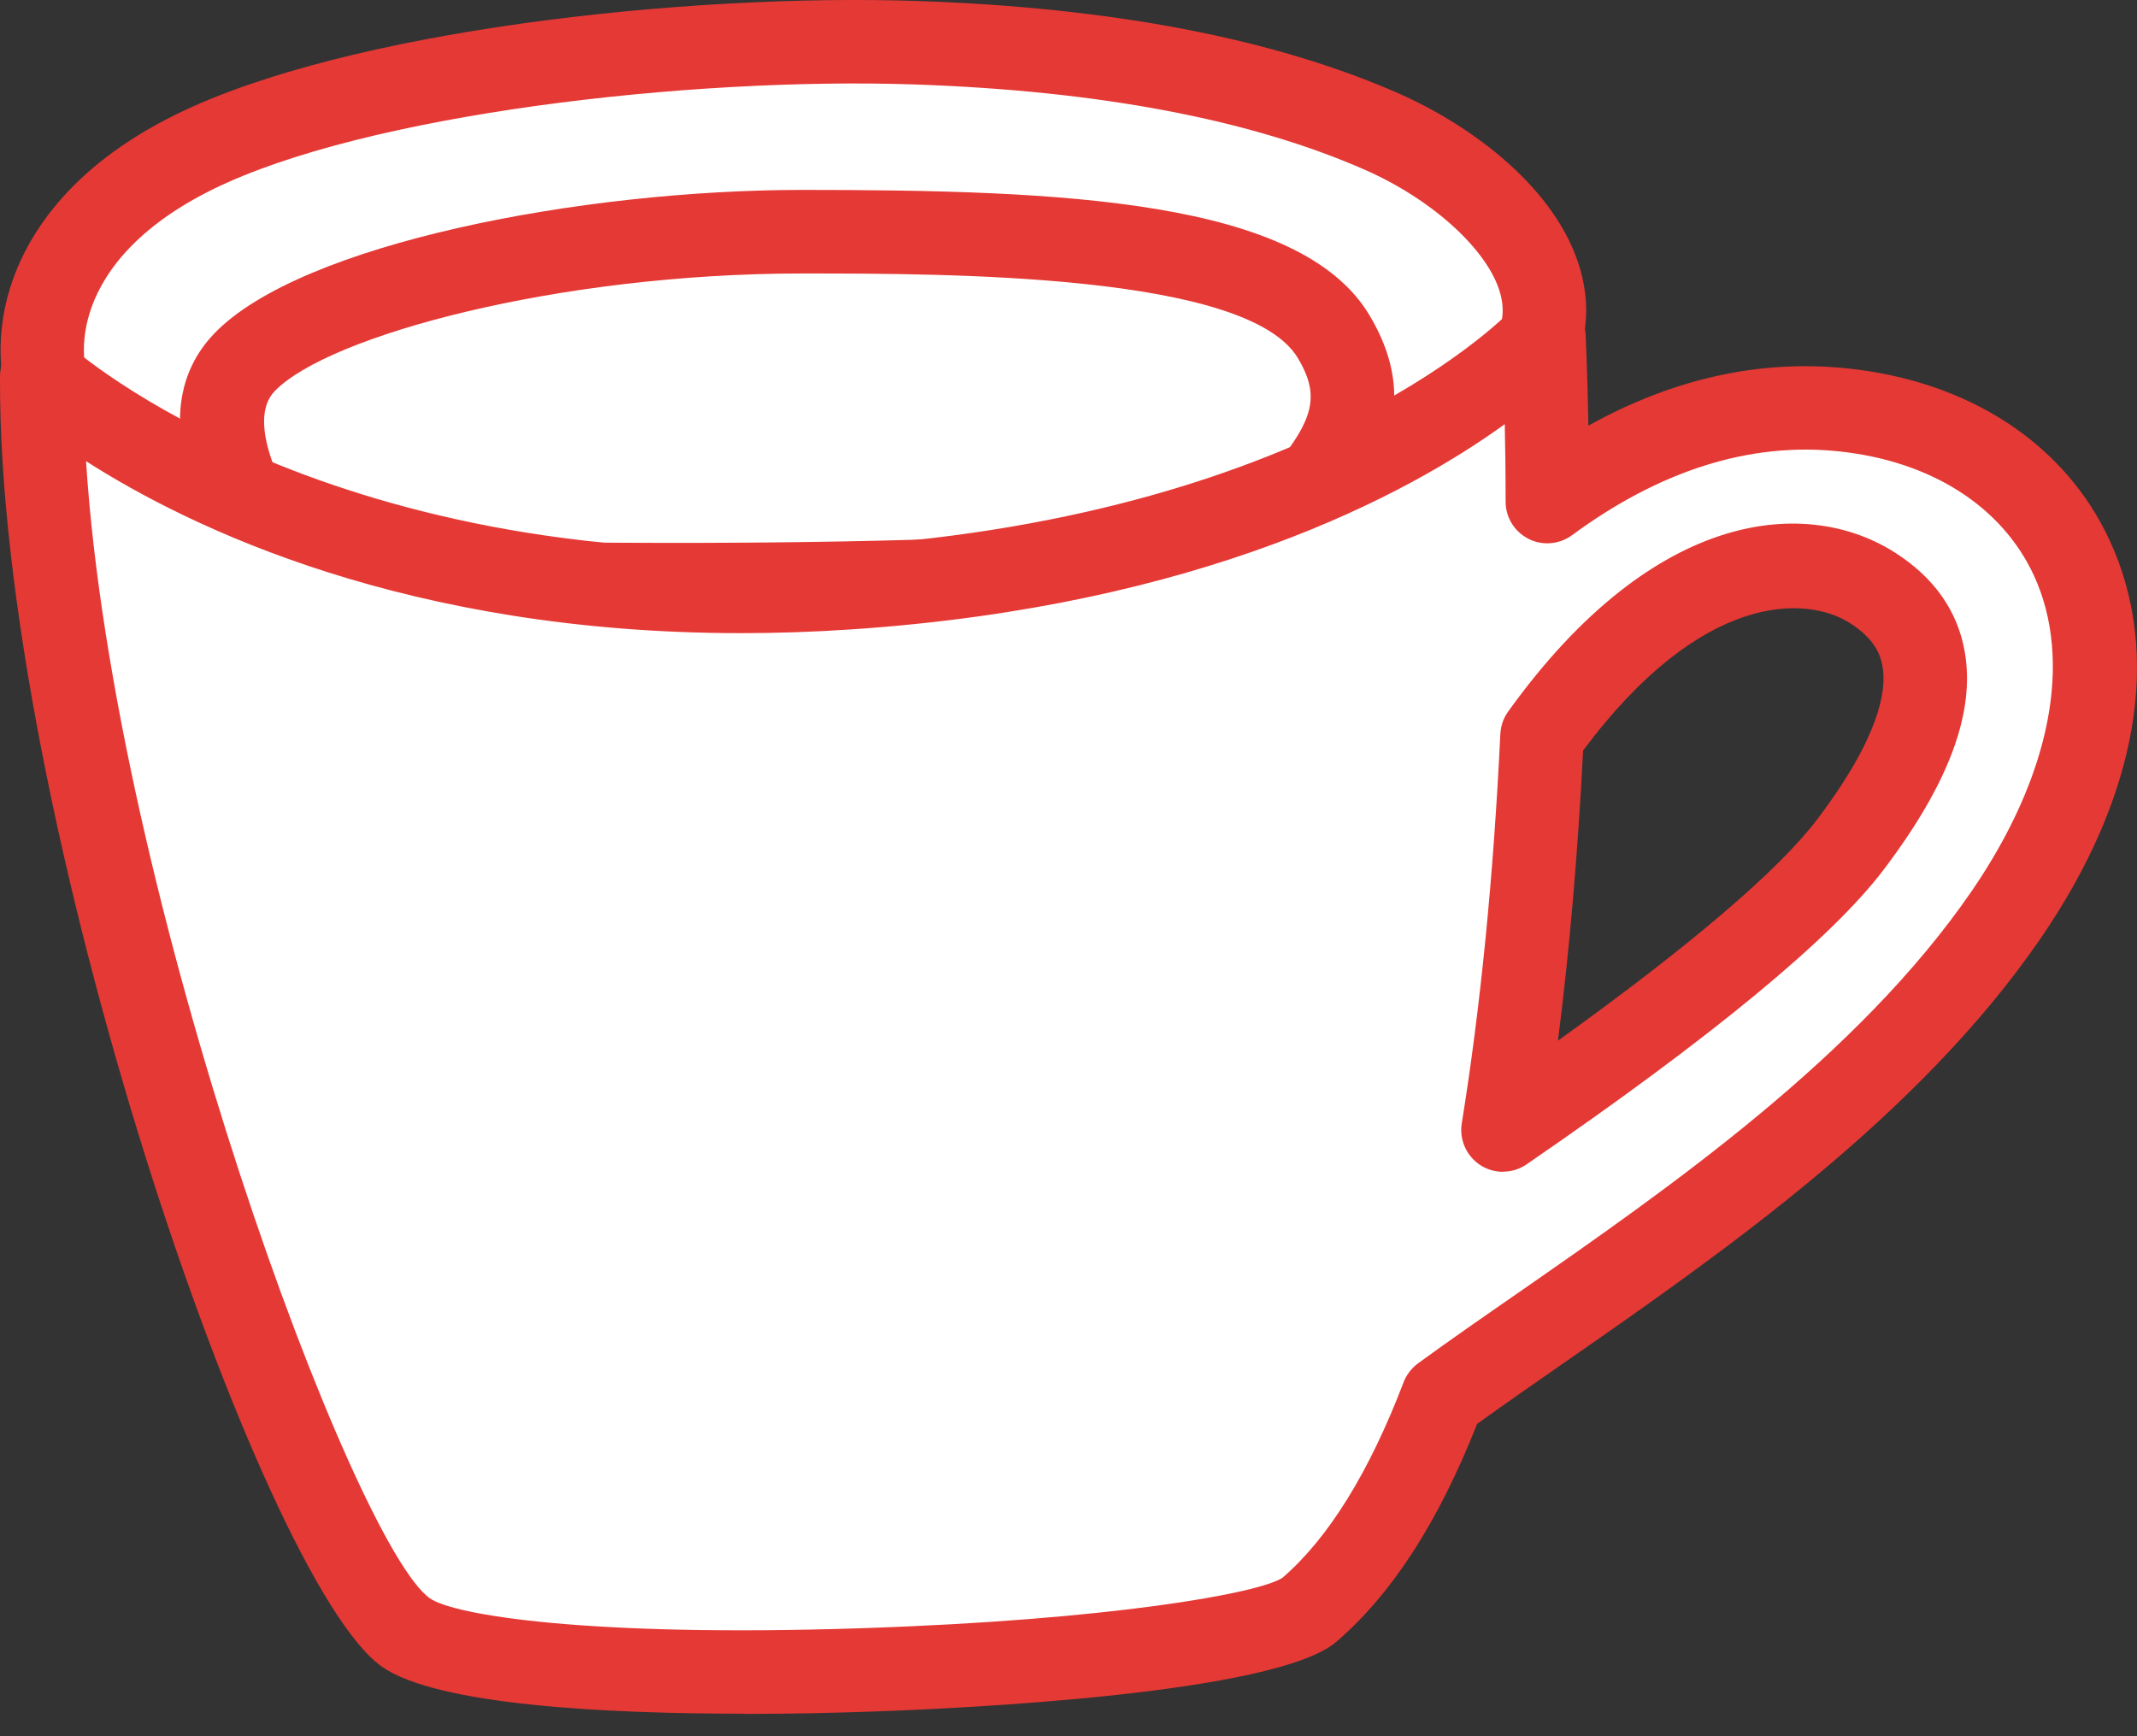
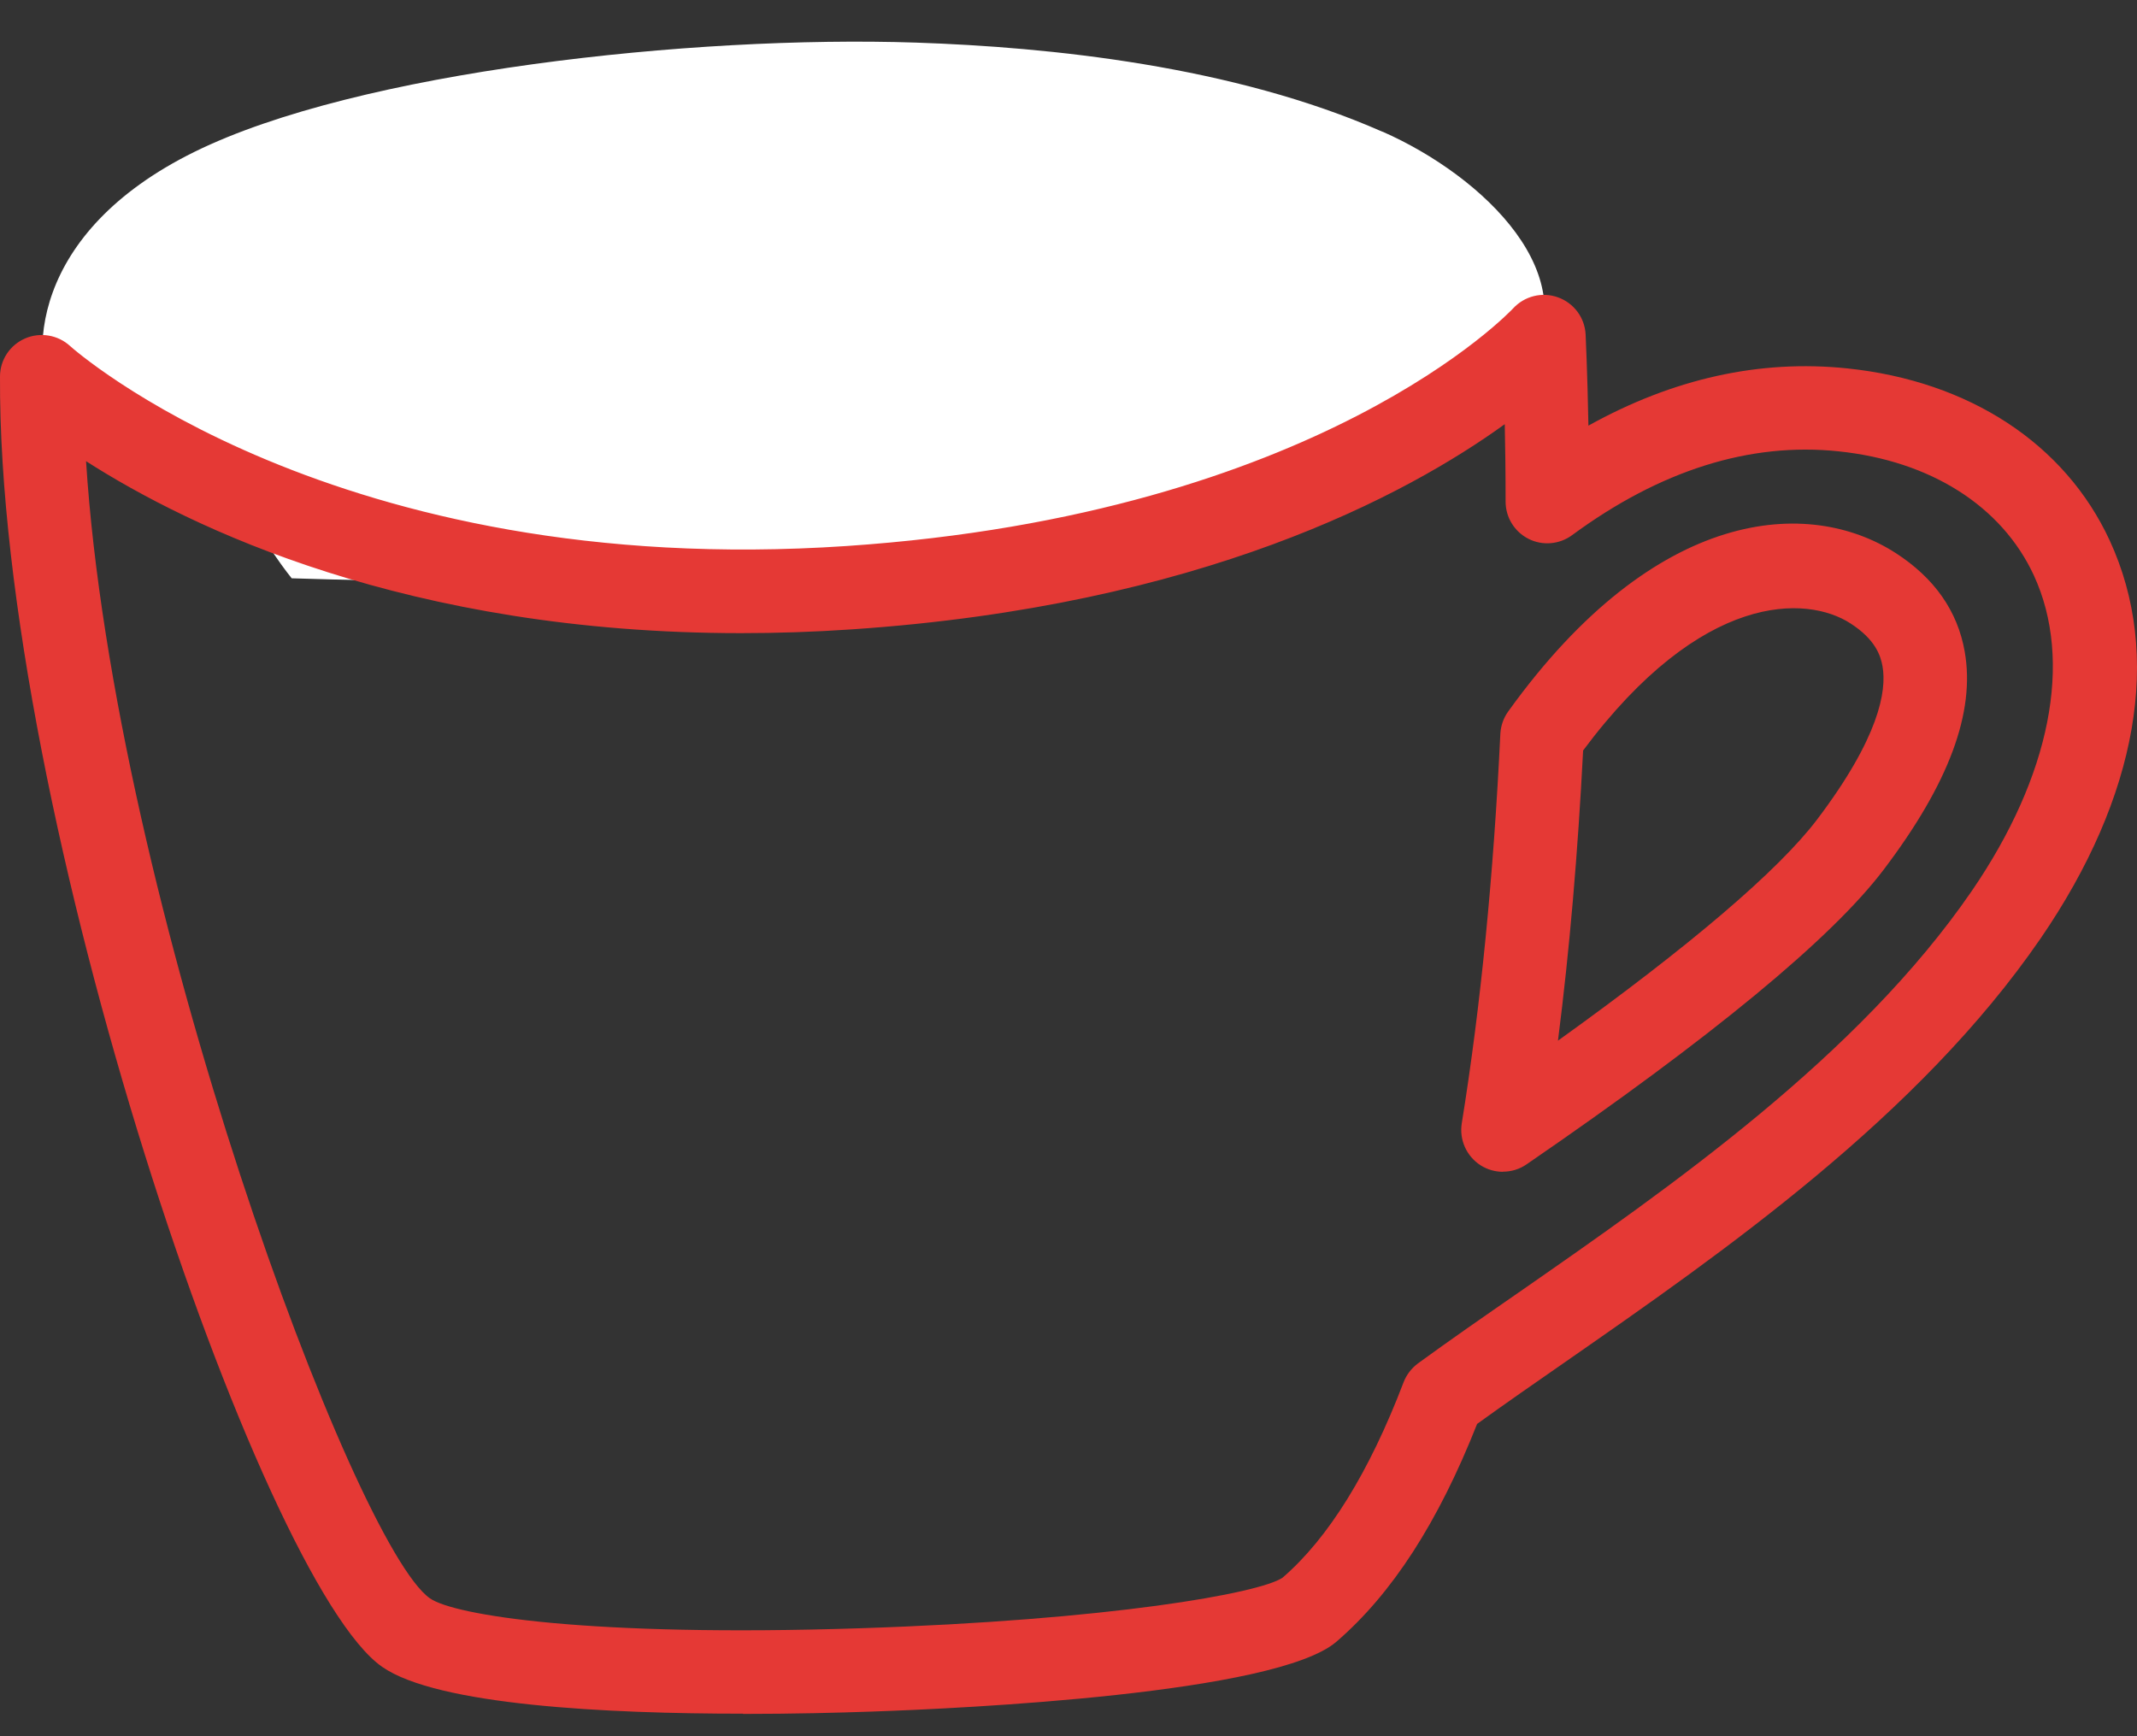
<svg xmlns="http://www.w3.org/2000/svg" width="48" height="39" viewBox="0 0 48 39" fill="none">
  <rect x="0" y="0" width="48" height="39" fill="#333333" stroke="none" />
  <path d="M31.055 2.961C27.695 1.478 23.573 1.058 20.574 0.957C15.552 0.789 8.035 1.604 4.368 3.411C0.701 5.217 0.572 8.031 1.305 9.329C1.305 9.329 8.525 13.842 20.447 13.472C26.453 13.287 34.258 8.291 34.258 8.291C35.69 6.222 33.323 3.959 31.055 2.958V2.961Z" fill="white" />
-   <path d="M1.306 10.267C0.978 10.267 0.661 10.096 0.488 9.791C-0.032 8.87 -0.133 7.631 0.223 6.48C0.568 5.365 1.493 3.781 3.951 2.572C7.789 0.681 15.396 -0.151 20.602 0.022C24.991 0.17 28.632 0.871 31.43 2.105C33.059 2.825 34.985 4.242 35.5 6.07C35.772 7.033 35.608 7.987 35.025 8.828C34.729 9.252 34.146 9.36 33.719 9.065C33.293 8.769 33.188 8.186 33.483 7.759C33.748 7.378 33.816 7.003 33.694 6.579C33.424 5.62 32.18 4.486 30.673 3.821C28.096 2.684 24.686 2.038 20.539 1.897C15.492 1.726 8.214 2.562 4.778 4.254C2.92 5.17 2.248 6.272 2.013 7.033C1.77 7.82 1.908 8.498 2.119 8.87C2.374 9.32 2.215 9.892 1.765 10.147C1.62 10.229 1.46 10.269 1.306 10.269V10.267Z" fill="#E53935" />
  <path d="M6.552 12.99C6.552 12.99 3.913 9.773 5.495 8.137C7.074 6.502 12.871 5.206 18.019 5.206C23.167 5.206 28.627 5.344 29.953 7.559C30.98 9.274 30.014 10.384 28.547 12.022C27.081 13.658 6.552 12.99 6.552 12.99Z" fill="white" />
-   <path d="M15.423 14.061C10.746 14.061 6.568 13.927 6.521 13.925C6.252 13.915 5.999 13.791 5.828 13.583C5.504 13.187 2.721 9.658 4.82 7.484C6.765 5.471 13.059 4.266 18.02 4.266C23.847 4.266 29.204 4.482 30.757 7.076C32.151 9.405 30.673 11.052 29.246 12.646C28.829 13.112 28.053 13.976 17.007 14.054C16.478 14.059 15.948 14.059 15.423 14.059V14.061ZM7.027 12.067C16.37 12.355 26.577 12.172 27.88 11.361C29.436 9.623 29.761 9.065 29.15 8.041C28.013 6.143 21.262 6.143 18.02 6.143C12.541 6.143 7.377 7.537 6.17 8.786C5.509 9.471 6.364 11.132 7.03 12.067H7.027Z" fill="#E53935" />
-   <path d="M41.393 9.205C38.762 8.931 36.482 9.994 34.757 11.267C34.755 8.996 34.68 7.558 34.68 7.558C34.68 7.558 30.294 12.443 19.079 13.2C6.948 14.018 0.938 8.46 0.938 8.46C0.889 18.221 6.861 35.089 9.12 36.671C11.377 38.25 27.866 37.486 29.405 36.163C30.42 35.289 31.465 33.85 32.405 31.385C36.201 28.622 41.825 25.267 45.063 20.546C49.089 14.678 46.577 9.746 41.396 9.205H41.393ZM41.562 18.971C40.201 20.768 36.672 23.385 33.759 25.384C34.247 22.357 34.507 19.268 34.636 16.529C37.78 12.152 40.747 12.359 42.071 13.211C43.395 14.064 44.046 15.693 41.562 18.973V18.971Z" fill="white" />
  <path d="M16.689 38.494C13.649 38.494 9.823 38.309 8.581 37.44C5.851 35.53 -0.049 18.29 0 8.458C0 8.085 0.223 7.75 0.565 7.602C0.905 7.455 1.303 7.523 1.575 7.773C1.631 7.825 7.485 13.043 19.015 12.265C29.651 11.548 33.942 6.974 33.984 6.93C34.239 6.651 34.638 6.55 34.994 6.679C35.35 6.806 35.596 7.134 35.615 7.511C35.615 7.553 35.655 8.303 35.678 9.561C37.583 8.502 39.53 8.071 41.492 8.275C44.236 8.561 46.384 9.971 47.387 12.141C48.575 14.714 48.025 17.887 45.836 21.078C43.092 25.075 38.708 28.124 35.184 30.575C34.476 31.067 33.803 31.533 33.178 31.985C32.304 34.197 31.268 35.8 30.017 36.878C28.66 38.044 21.675 38.375 19.566 38.447C18.828 38.473 17.813 38.499 16.693 38.499L16.689 38.494ZM1.933 10.358C2.559 20.197 7.948 34.708 9.657 35.903C10.198 36.282 13.218 36.775 19.32 36.575C24.92 36.393 28.292 35.79 28.808 35.439C29.836 34.553 30.755 33.072 31.526 31.05C31.591 30.881 31.704 30.734 31.849 30.626C32.552 30.113 33.309 29.588 34.111 29.033C37.508 26.671 41.738 23.73 44.287 20.016C46.061 17.43 46.569 14.847 45.684 12.926C44.964 11.37 43.366 10.353 41.295 10.138C39.305 9.929 37.29 10.564 35.31 12.022C35.027 12.23 34.647 12.263 34.333 12.104C34.017 11.944 33.818 11.621 33.818 11.269C33.818 10.616 33.81 10.03 33.799 9.528C31.601 11.117 26.978 13.608 19.137 14.137C18.277 14.196 17.443 14.222 16.644 14.222C9.16 14.222 4.279 11.862 1.931 10.358H1.933ZM33.759 26.322C33.586 26.322 33.41 26.273 33.258 26.177C32.941 25.975 32.775 25.605 32.833 25.235C33.258 22.605 33.548 19.66 33.7 16.483C33.71 16.302 33.771 16.127 33.876 15.982C37.199 11.356 40.641 11.173 42.579 12.422C43.448 12.982 43.971 13.727 44.13 14.636C44.371 15.998 43.776 17.601 42.309 19.536C41.142 21.078 38.443 23.304 34.288 26.155C34.129 26.265 33.944 26.319 33.759 26.319V26.322ZM35.559 16.858C35.441 19.159 35.254 21.343 34.994 23.376C37.949 21.256 39.945 19.555 40.814 18.409C42.206 16.57 42.382 15.522 42.284 14.967C42.241 14.723 42.12 14.36 41.562 14.002C40.578 13.367 38.225 13.28 35.559 16.858Z" fill="#E53935" />
</svg>